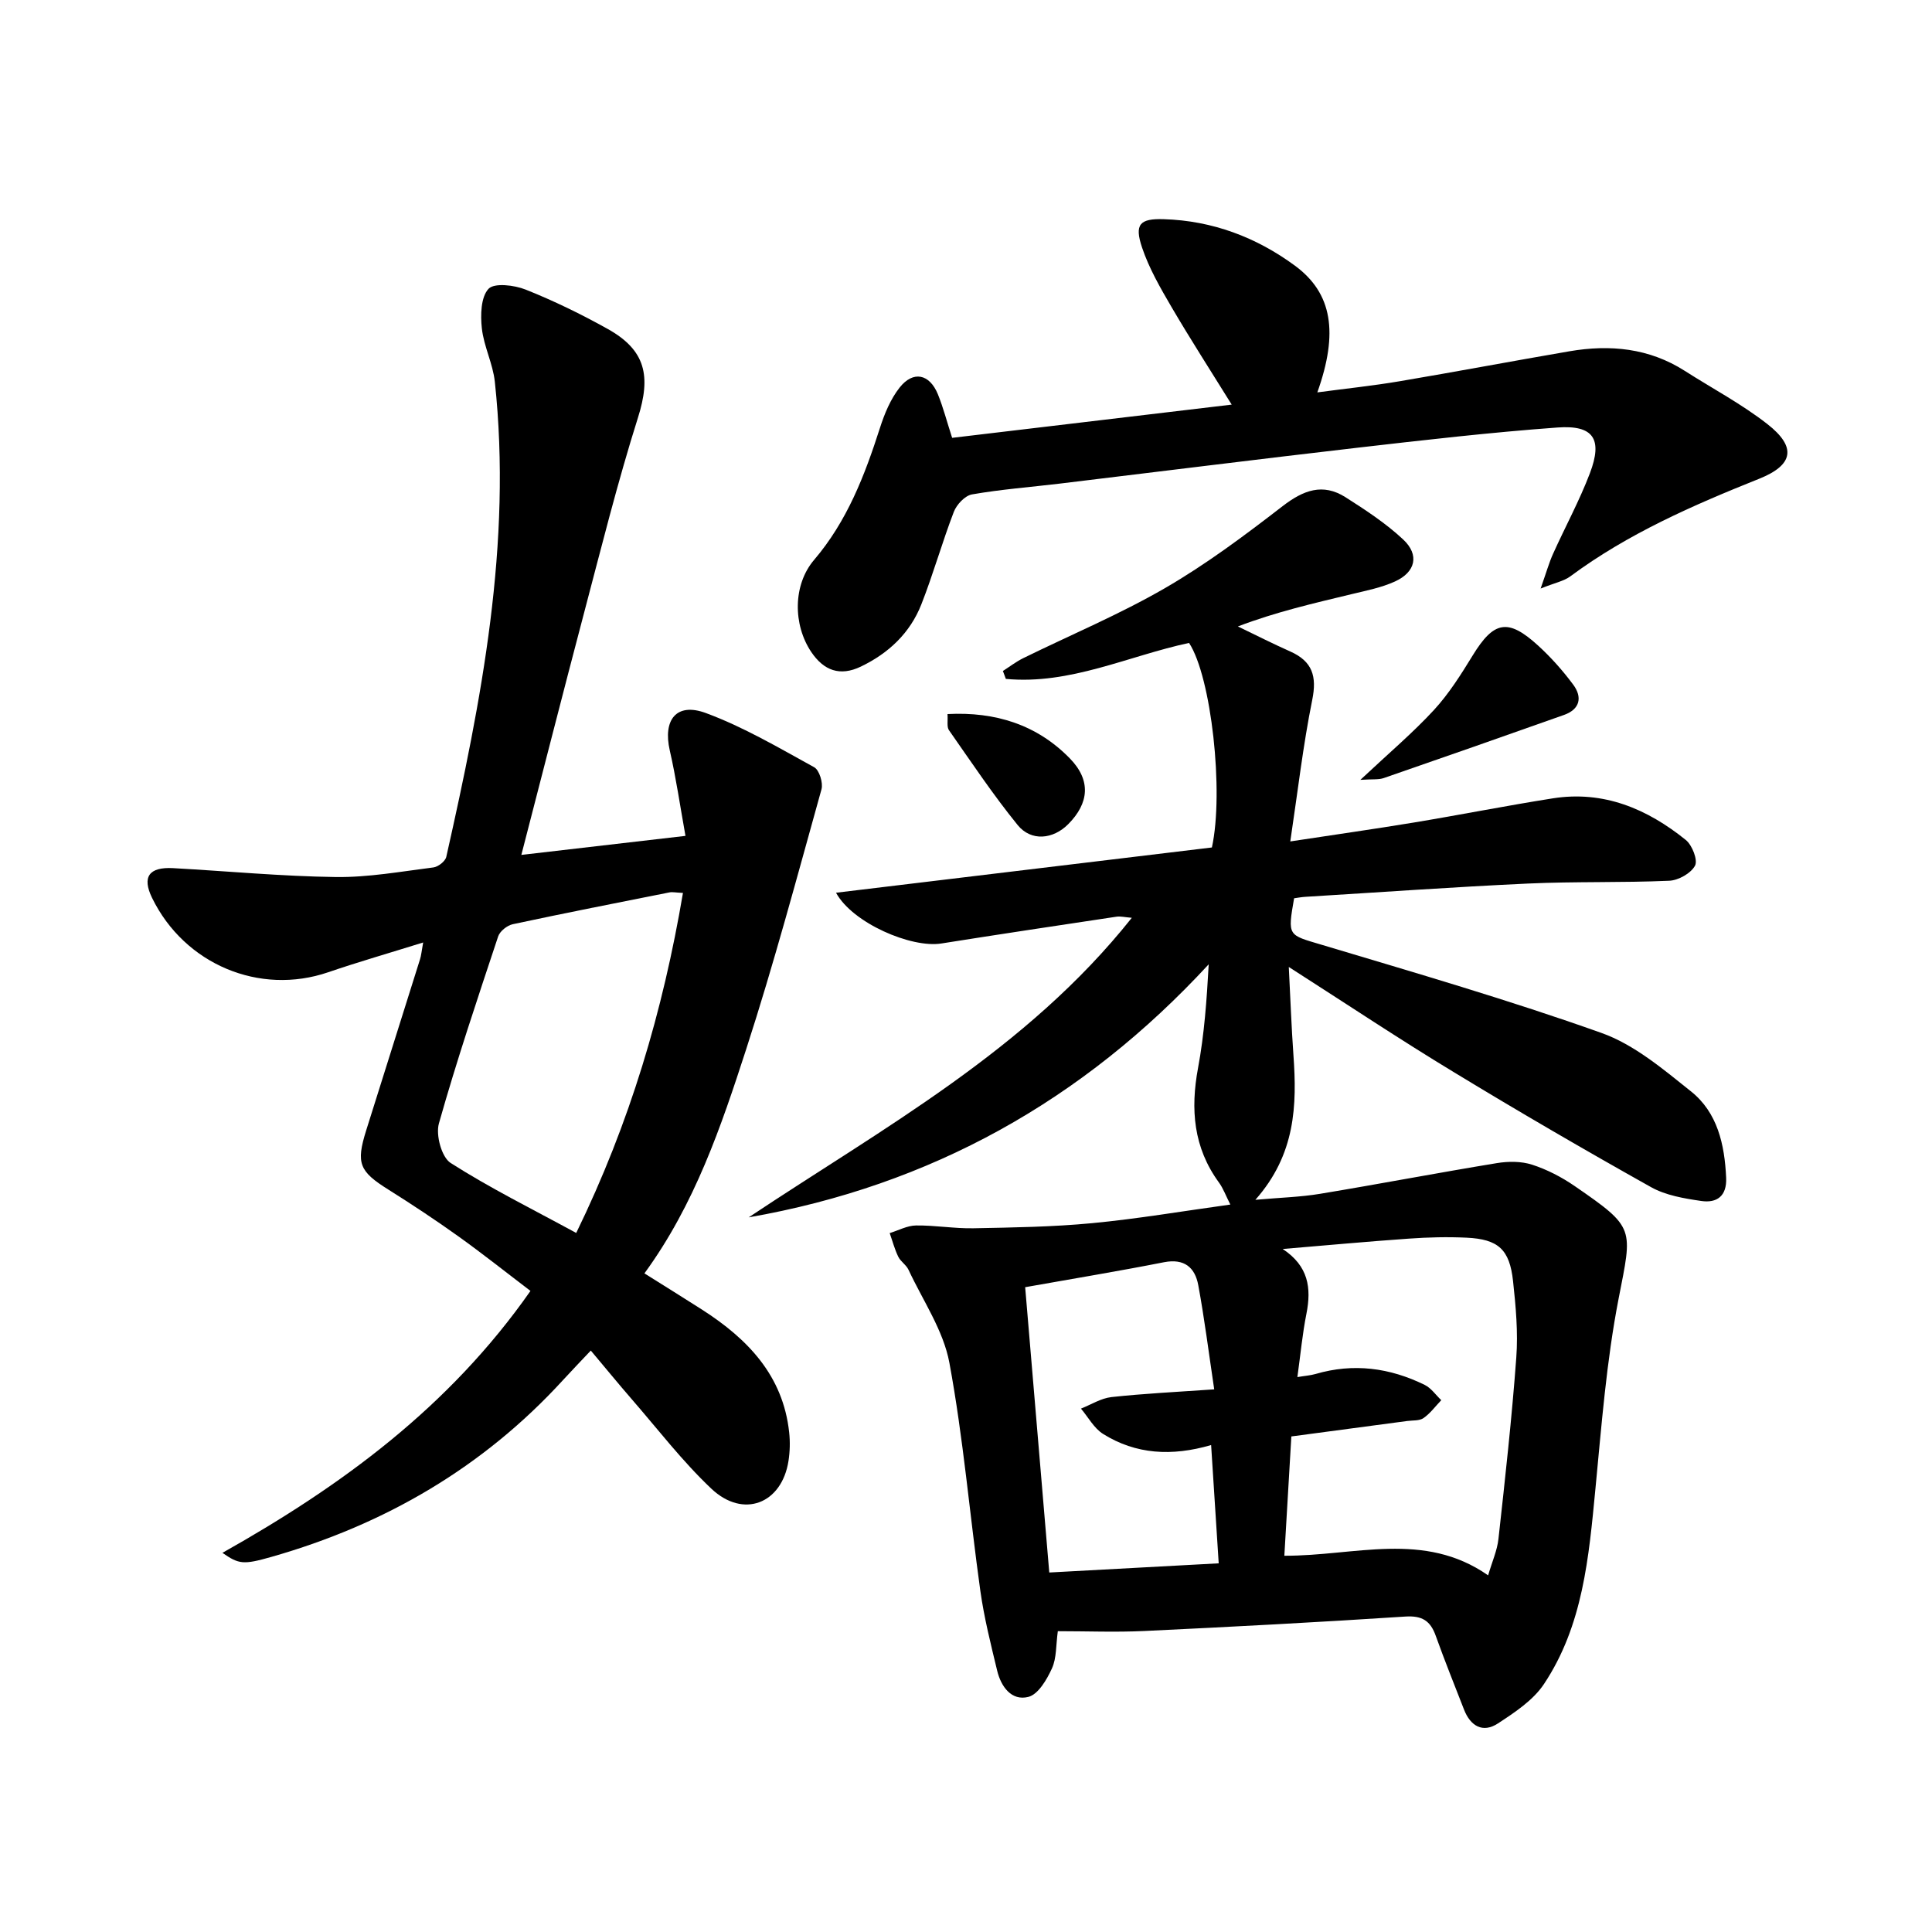
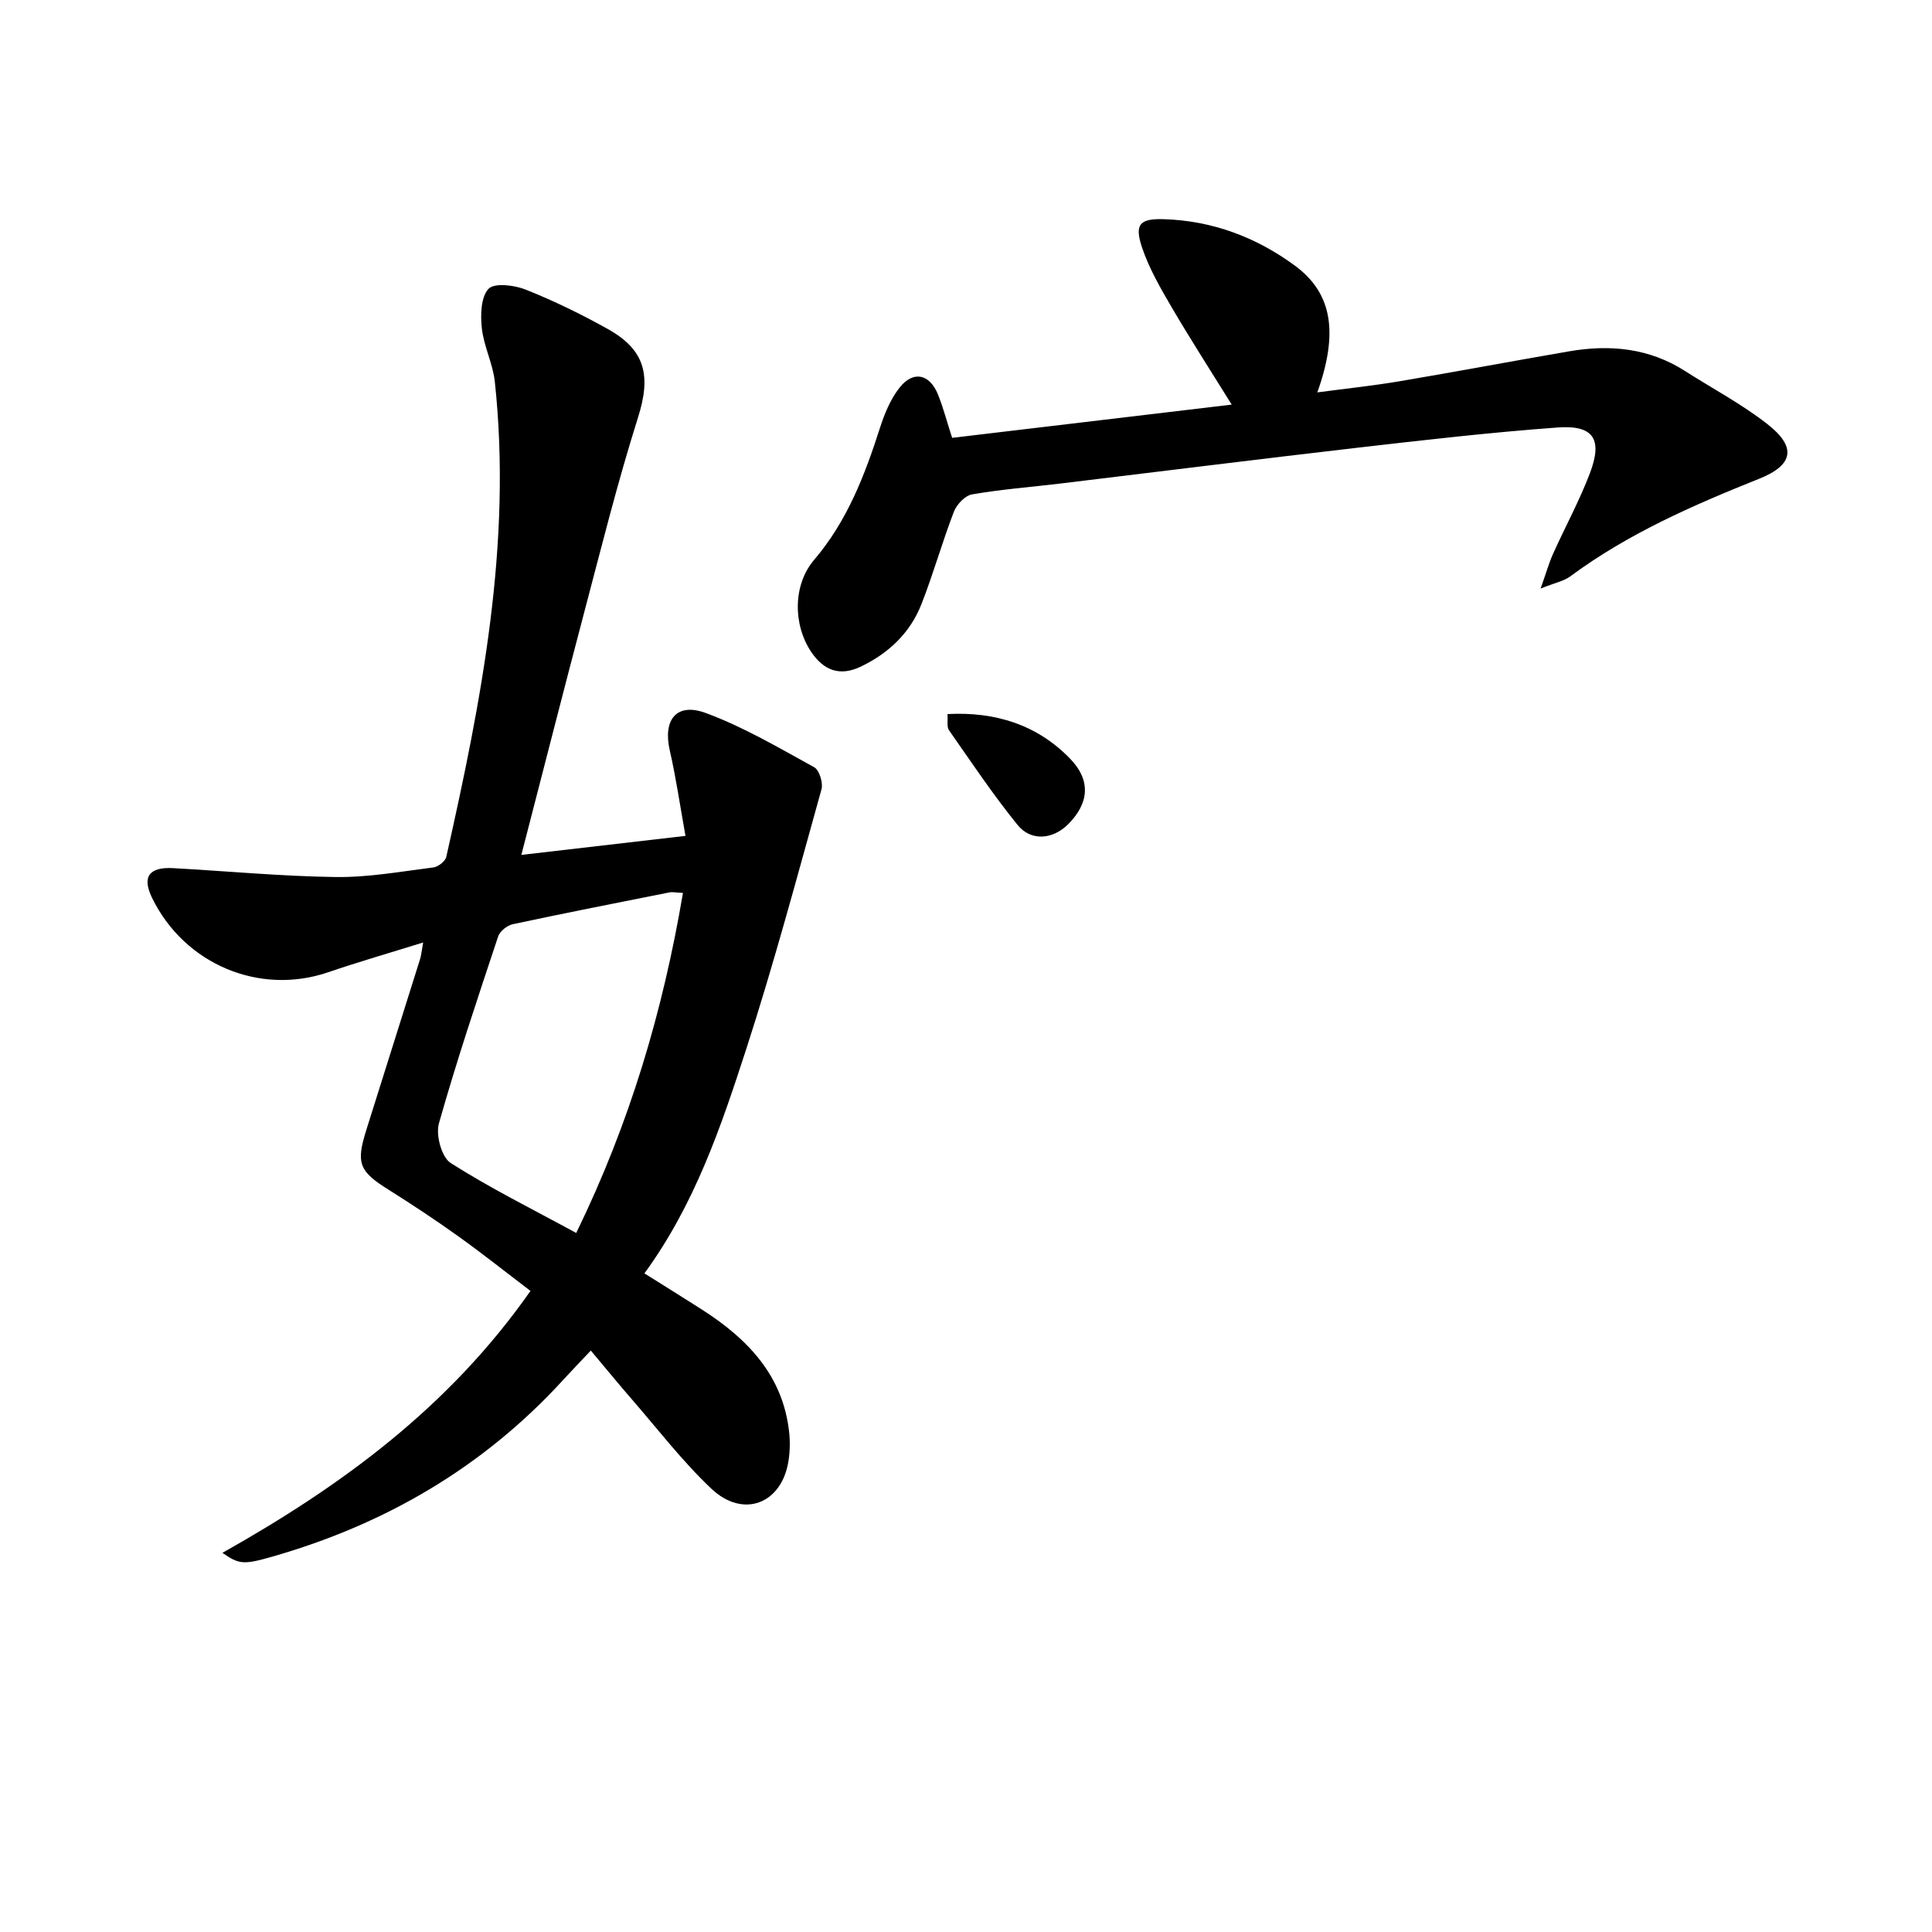
<svg xmlns="http://www.w3.org/2000/svg" enable-background="new 0 0 400 400" viewBox="0 0 400 400">
-   <path d="m266.83 200.2c.35 6.75.55 12.49.96 18.22.75 10.44.44 20.59-7.88 29.99 5.22-.47 9.37-.57 13.43-1.25 12.21-2.02 24.37-4.35 36.58-6.35 2.37-.39 5.05-.4 7.3.33 3.09 1 6.11 2.57 8.8 4.42 12.66 8.72 11.94 8.65 9.09 23.34-2.52 12.96-3.53 26.24-4.8 39.41-1.36 14.08-2.56 28.22-10.66 40.37-2.24 3.36-6.04 5.86-9.52 8.14-3.13 2.05-5.69.55-7.02-2.87-1.98-5.09-4.02-10.15-5.86-15.29-1.1-3.08-2.8-4.19-6.27-3.97-18.01 1.18-36.03 2.13-54.06 2.99-5.92.28-11.87.04-17.91.04-.4 2.9-.24 5.56-1.21 7.69-1.05 2.31-2.84 5.39-4.88 5.91-3.5.9-5.68-2.13-6.47-5.44-1.32-5.47-2.7-10.95-3.48-16.5-2.2-15.74-3.52-31.63-6.41-47.23-1.24-6.71-5.49-12.88-8.46-19.25-.47-1.02-1.64-1.71-2.13-2.72-.75-1.55-1.19-3.24-1.77-4.88 1.82-.56 3.63-1.56 5.46-1.58 3.96-.05 7.94.66 11.89.58 8.2-.16 16.43-.28 24.59-1.06 9.37-.89 18.66-2.48 28.59-3.85-.94-1.84-1.47-3.35-2.38-4.59-5.26-7.22-5.9-15.12-4.31-23.68 1.3-6.97 1.8-14.08 2.21-21.47-26.02 28.2-57.59 45.82-95.24 52.39 27.84-18.55 57.5-34.58 79.32-62.02-1.47-.12-2.34-.35-3.16-.23-12.1 1.82-24.2 3.63-36.28 5.55-6.19.99-18.37-4.21-21.8-10.51 26.32-3.17 52.1-6.27 77.82-9.37 2.52-11.52-.12-35.34-4.73-42.35-12.56 2.69-24.64 8.7-37.93 7.45-.2-.55-.41-1.09-.61-1.64 1.39-.89 2.71-1.91 4.18-2.64 9.8-4.82 19.93-9.05 29.35-14.5 8.54-4.94 16.54-10.93 24.37-16.98 4.29-3.31 8.32-4.85 13.04-1.85 4.16 2.65 8.36 5.4 11.94 8.75 3.4 3.18 2.57 6.75-1.71 8.69-2.81 1.28-5.94 1.89-8.97 2.62-7.83 1.89-15.68 3.68-23.55 6.69 3.62 1.74 7.2 3.56 10.86 5.19 4.58 2.04 5.53 5.13 4.53 10.04-1.89 9.35-2.98 18.86-4.54 29.28 9.04-1.38 17.31-2.55 25.55-3.91 9.61-1.59 19.17-3.49 28.8-5.01 10.53-1.66 19.55 2.17 27.54 8.62 1.32 1.07 2.52 4.16 1.91 5.31-.85 1.59-3.44 3.05-5.36 3.13-9.74.43-19.5.13-29.24.58-15.38.71-30.74 1.81-46.11 2.75-.8.05-1.59.2-2.3.3-1.38 7.91-1.27 7.54 5.69 9.62 19.4 5.81 38.88 11.47 57.95 18.26 6.77 2.41 12.76 7.49 18.52 12.09 5.51 4.39 6.97 11 7.29 17.87.18 3.83-1.93 5.3-5.14 4.83-3.55-.52-7.35-1.15-10.42-2.87-13.71-7.68-27.3-15.58-40.72-23.74-11.16-6.75-22.03-14-34.27-21.84zm41.27 125.96c.83-2.84 1.88-5.16 2.14-7.56 1.38-12.49 2.77-24.99 3.69-37.52.39-5.24-.1-10.6-.67-15.85-.71-6.56-3.07-8.67-9.6-8.98-3.96-.19-7.95-.09-11.9.19-8.74.61-17.46 1.42-26.19 2.15 5.32 3.52 5.98 8.04 4.91 13.42-.83 4.16-1.22 8.41-1.87 13.1 1.61-.27 2.72-.34 3.76-.64 7.85-2.3 15.38-1.29 22.6 2.26 1.34.66 2.29 2.08 3.43 3.16-1.21 1.26-2.27 2.73-3.68 3.71-.85.59-2.22.45-3.36.6-7.84 1.05-15.68 2.09-24 3.2-.49 8.32-.97 16.43-1.45 24.7 14.62.05 28.89-5.22 42.19 4.06zm-95.85-59.66c1.69 20.01 3.34 39.49 4.99 59.07 11.94-.65 23.28-1.26 35.08-1.9-.53-8.27-1.03-16.1-1.57-24.49-8.14 2.38-15.59 1.94-22.37-2.3-1.88-1.18-3.07-3.46-4.58-5.24 2.1-.83 4.15-2.15 6.32-2.39 6.68-.73 13.4-1.05 21.27-1.6-1.14-7.64-2.02-14.64-3.3-21.56-.67-3.66-2.88-5.58-7.09-4.76-9.34 1.84-18.74 3.39-28.75 5.17z" />
  <path d="m107.94 177c11.53-1.34 22.15-2.57 33.98-3.94-1.12-6.22-1.95-12.01-3.25-17.69-1.45-6.32 1.36-10 7.45-7.75 7.81 2.88 15.12 7.2 22.45 11.23 1.06.58 1.88 3.24 1.51 4.57-5.02 18-9.84 36.07-15.6 53.84-5.2 16.02-10.62 32.07-21.06 46.38 4.23 2.66 8.12 5.06 11.97 7.53 9.4 6.04 16.73 13.6 18 25.39.21 1.94.16 3.97-.14 5.9-1.38 8.87-9.35 12.01-15.97 5.76-5.99-5.66-11.07-12.3-16.5-18.55-2.71-3.12-5.33-6.33-8.46-10.05-2.04 2.16-3.94 4.13-5.79 6.15-16.54 18.07-36.88 29.88-60.31 36.56-5.86 1.67-6.75 1.54-10.17-.83 24.64-13.86 46.92-30.14 63.78-54.23-5.04-3.83-9.9-7.7-14.96-11.32-4.71-3.37-9.55-6.57-14.45-9.65-6.02-3.77-6.75-5.42-4.61-12.25 3.71-11.83 7.45-23.65 11.16-35.47.24-.76.3-1.57.64-3.45-6.98 2.18-13.37 4.01-19.65 6.16-14.2 4.87-29.75-1.62-36.47-15.38-2.12-4.34-.67-6.45 4.37-6.17 11.22.62 22.43 1.69 33.65 1.84 6.74.09 13.51-1.14 20.23-1.99.99-.13 2.46-1.28 2.66-2.19 7.29-32.38 13.65-64.88 10.05-98.36-.4-3.74-2.28-7.32-2.69-11.07-.3-2.74-.21-6.46 1.38-8.17 1.2-1.28 5.35-.78 7.7.16 5.82 2.32 11.5 5.09 16.97 8.14 7.91 4.41 8.99 9.79 6.27 18.38-4.23 13.39-7.62 27.04-11.21 40.62-4.3 16.29-8.46 32.64-12.93 49.9zm33.46 7.87c-1.51-.07-2.18-.23-2.79-.11-10.83 2.15-21.66 4.28-32.45 6.59-1.16.25-2.66 1.44-3.02 2.52-4.27 12.85-8.59 25.7-12.27 38.73-.68 2.4.56 6.99 2.43 8.18 8.11 5.18 16.79 9.48 26 14.49 11.11-22.79 17.94-45.87 22.1-70.4z" />
  <path d="m197.13 90.65c19.05-2.27 38.02-4.52 57.88-6.88-4.37-7.04-8.54-13.51-12.43-20.15-2.32-3.97-4.68-8.05-6.13-12.37-1.63-4.84-.46-6.03 4.51-5.87 10.06.31 19.15 3.74 27.15 9.63 7.72 5.69 9.04 13.86 4.63 26.23 5.9-.79 11.51-1.37 17.06-2.31 11.72-1.98 23.41-4.19 35.13-6.2 8.4-1.44 16.49-.67 23.88 4.05 5.71 3.65 11.76 6.85 17.08 11 6.14 4.79 5.44 8.5-1.69 11.35-13.69 5.48-27.15 11.35-39.1 20.21-1.31.97-3.1 1.3-6.13 2.51 1.2-3.38 1.74-5.35 2.57-7.18 2.51-5.58 5.46-10.98 7.63-16.69 2.69-7.07.76-10.02-6.71-9.47-13.84 1.01-27.65 2.6-41.44 4.19-20.53 2.37-41.04 4.95-61.56 7.42-6.08.73-12.19 1.19-18.21 2.24-1.46.25-3.19 2.1-3.77 3.61-2.43 6.32-4.25 12.87-6.73 19.17-2.33 5.92-6.77 10.11-12.52 12.87-4.33 2.08-7.67.82-10.26-3.01-3.8-5.64-3.83-13.91.58-19.08 6.84-8.02 10.48-17.49 13.63-27.31.94-2.94 2.19-5.97 4.07-8.36 2.81-3.57 6.2-2.85 7.93 1.38 1.11 2.74 1.85 5.63 2.95 9.02z" />
-   <path d="m281.65 161.46c5.97-5.6 10.9-9.76 15.24-14.47 3.1-3.37 5.6-7.35 8.01-11.28 4.37-7.13 7.3-7.76 13.54-2.06 2.67 2.44 5.12 5.19 7.27 8.09 1.93 2.59 1.44 5.1-1.9 6.28-12.42 4.41-24.86 8.76-37.32 13.07-1.07.37-2.31.2-4.84.37z" />
  <path d="m196.17 147.84c9.97-.52 18.55 2.23 25.33 9.18 4.44 4.55 3.97 9.27-.32 13.6-3.13 3.16-7.68 3.65-10.49.19-5.09-6.27-9.59-13.02-14.23-19.65-.46-.68-.19-1.87-.29-3.32z" />
</svg>